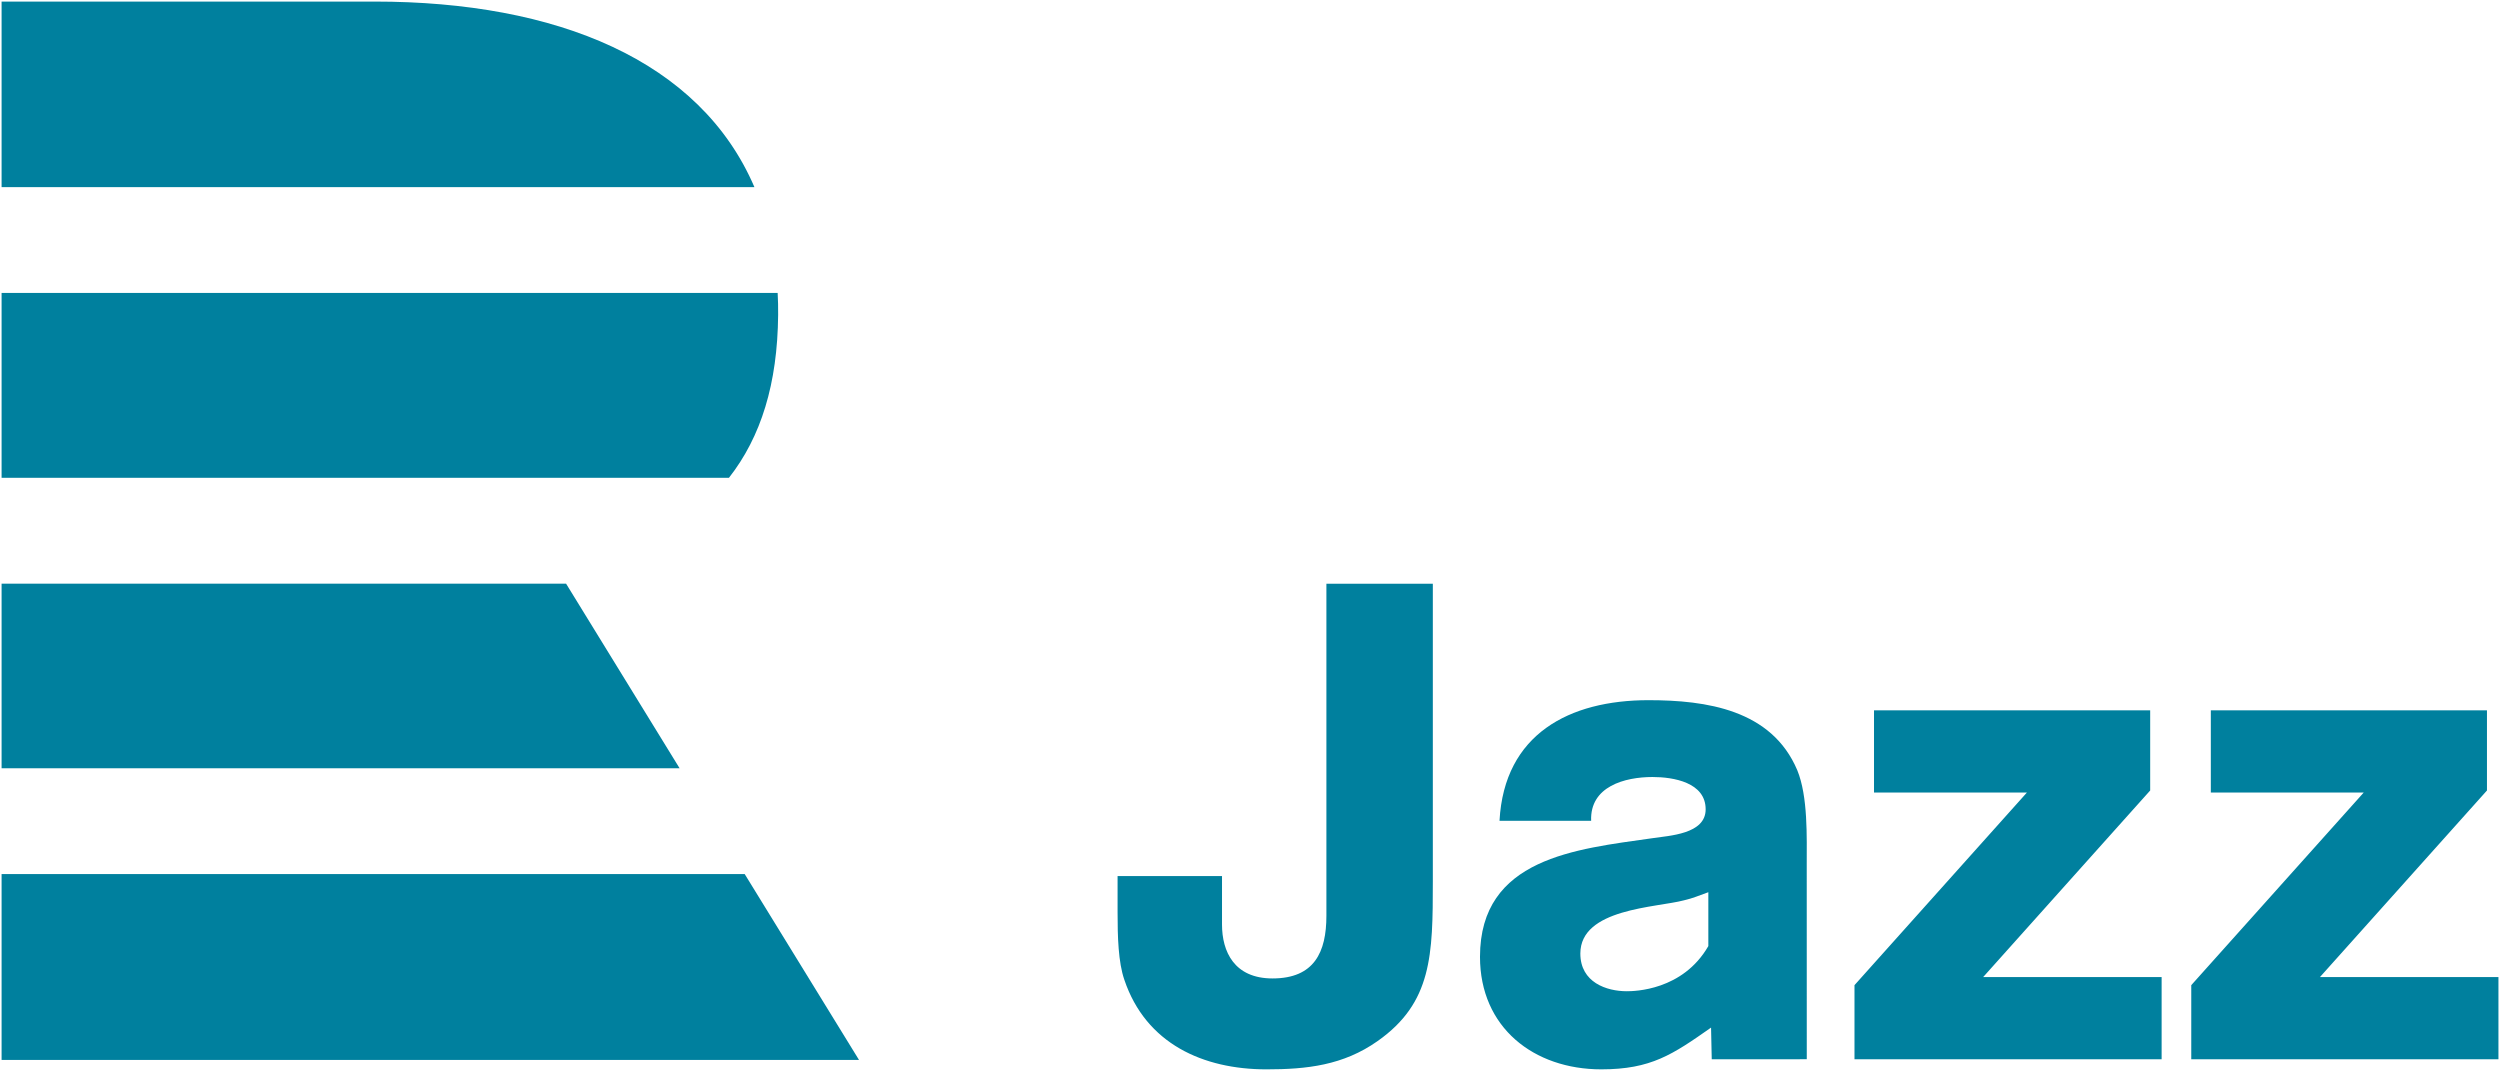
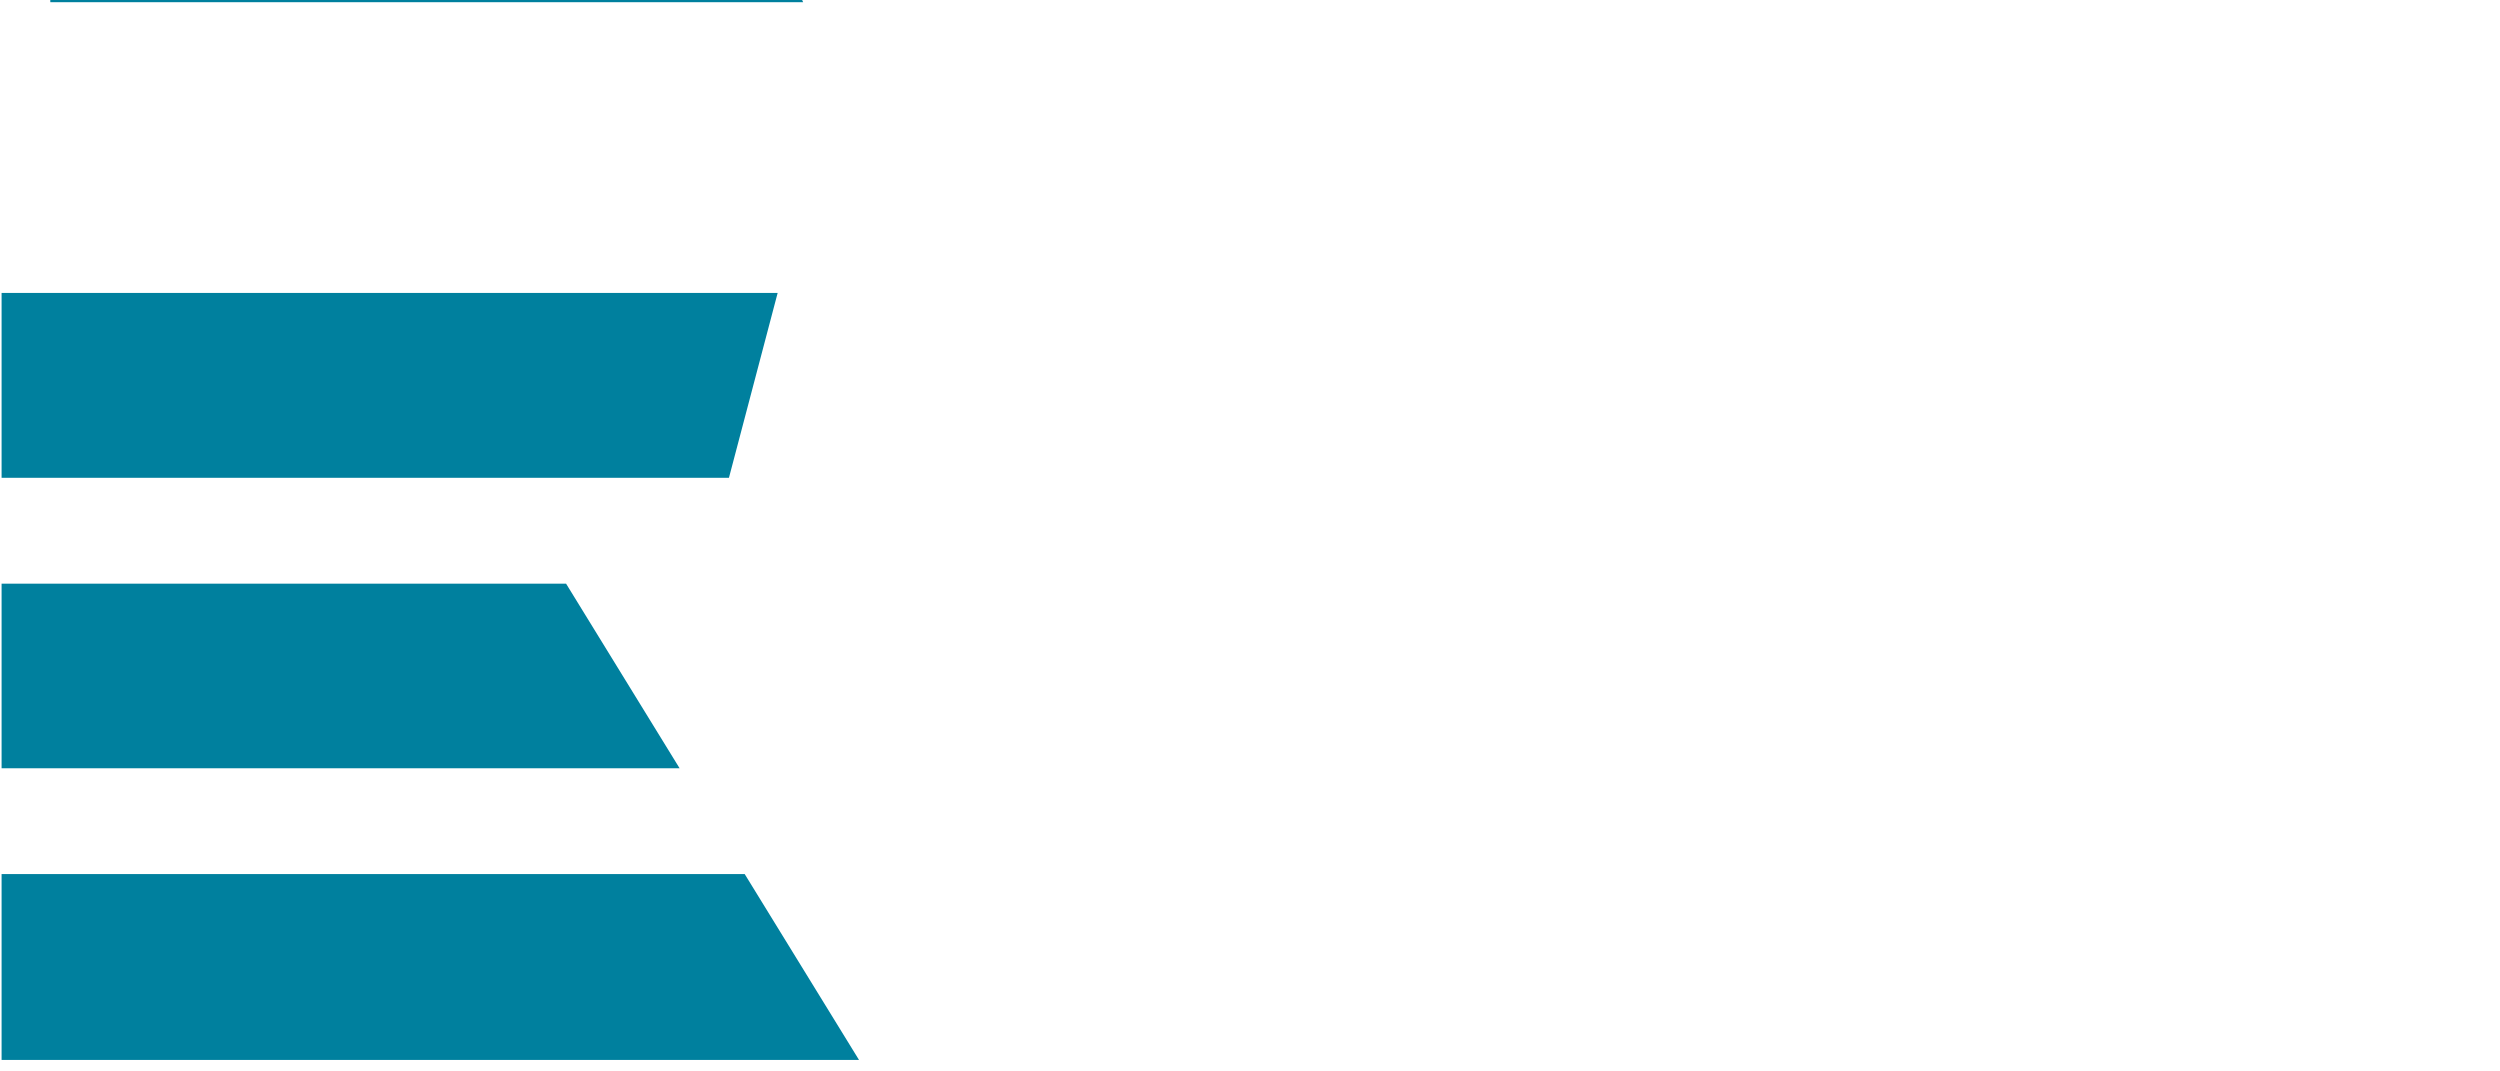
<svg xmlns="http://www.w3.org/2000/svg" version="1.1" viewBox="0 0 786.43 336.88">
  <g transform="translate(-64.721 -90.162)" fill="#00809e">
    <g transform="matrix(12.582 0 0 -12.582 65.221 365.12)">
-       <path d="m0 0h18.579l2.858-4.647h-21.437v4.647zm0 7.261v-4.615h16.951l-2.838 4.615h-14.113zm18.185 2.646h-18.185v4.623h19.403c0.01-0.182 0.014-0.365 0.012-0.552-0.016-1.72-0.427-3.046-1.23-4.071m-8.855 11.907h-9.33v-4.639h18.822c-1.36 3.17-4.941 4.639-9.492 4.639" fill="#00809e" />
+       <path d="m0 0h18.579l2.858-4.647h-21.437v4.647zm0 7.261v-4.615h16.951l-2.838 4.615h-14.113zm18.185 2.646h-18.185v4.623h19.403m-8.855 11.907h-9.33v-4.639h18.822c-1.36 3.17-4.941 4.639-9.492 4.639" fill="#00809e" />
    </g>
    <g transform="matrix(12.582 0 0 -12.582 481.97 273.78)">
-       <path d="m0 0v-8.302c0-0.91-0.303-1.567-1.347-1.567-0.96 0-1.263 0.674-1.263 1.348v1.212h-2.611v-0.909c0-0.607 0.017-1.246 0.169-1.684 0.539-1.6 1.97-2.24 3.553-2.24 1.011 0 1.92 0.101 2.779 0.707 1.364 0.96 1.381 2.156 1.381 3.991v7.444h-2.661zm9.549-9.06c-0.64-1.112-1.853-1.129-2.038-1.129-0.505 0-1.162 0.219-1.162 0.943 0 1.129 1.903 1.146 2.594 1.331 0.219 0.05 0.37 0.118 0.606 0.202v-1.347zm2.46 2.021c0 0.707 0.033 1.718-0.236 2.375-0.64 1.516-2.274 1.752-3.722 1.752-1.971 0-3.605-0.843-3.723-3.015h2.291c-0.034 0.859 0.842 1.094 1.533 1.094 0.522 0 1.33-0.134 1.33-0.808 0-0.623-0.909-0.657-1.347-0.724-1.887-0.27-4.295-0.489-4.295-2.964 0-1.769 1.347-2.813 3.032-2.813 1.246 0 1.785 0.371 2.745 1.044l0.017-0.792 2.376 1e-3 -1e-3 4.85zm8.587 3.873h-6.905v-2.055h3.823l-4.311-4.816v-1.853h7.679v2.055h-4.462l4.176 4.665v2.004zm8.42 0h-6.904v-2.055h3.823l-4.312-4.816v-1.853h7.68v2.055h-4.463l4.176 4.665v2.004z" fill="#00809e" />
-     </g>
+       </g>
  </g>
</svg>